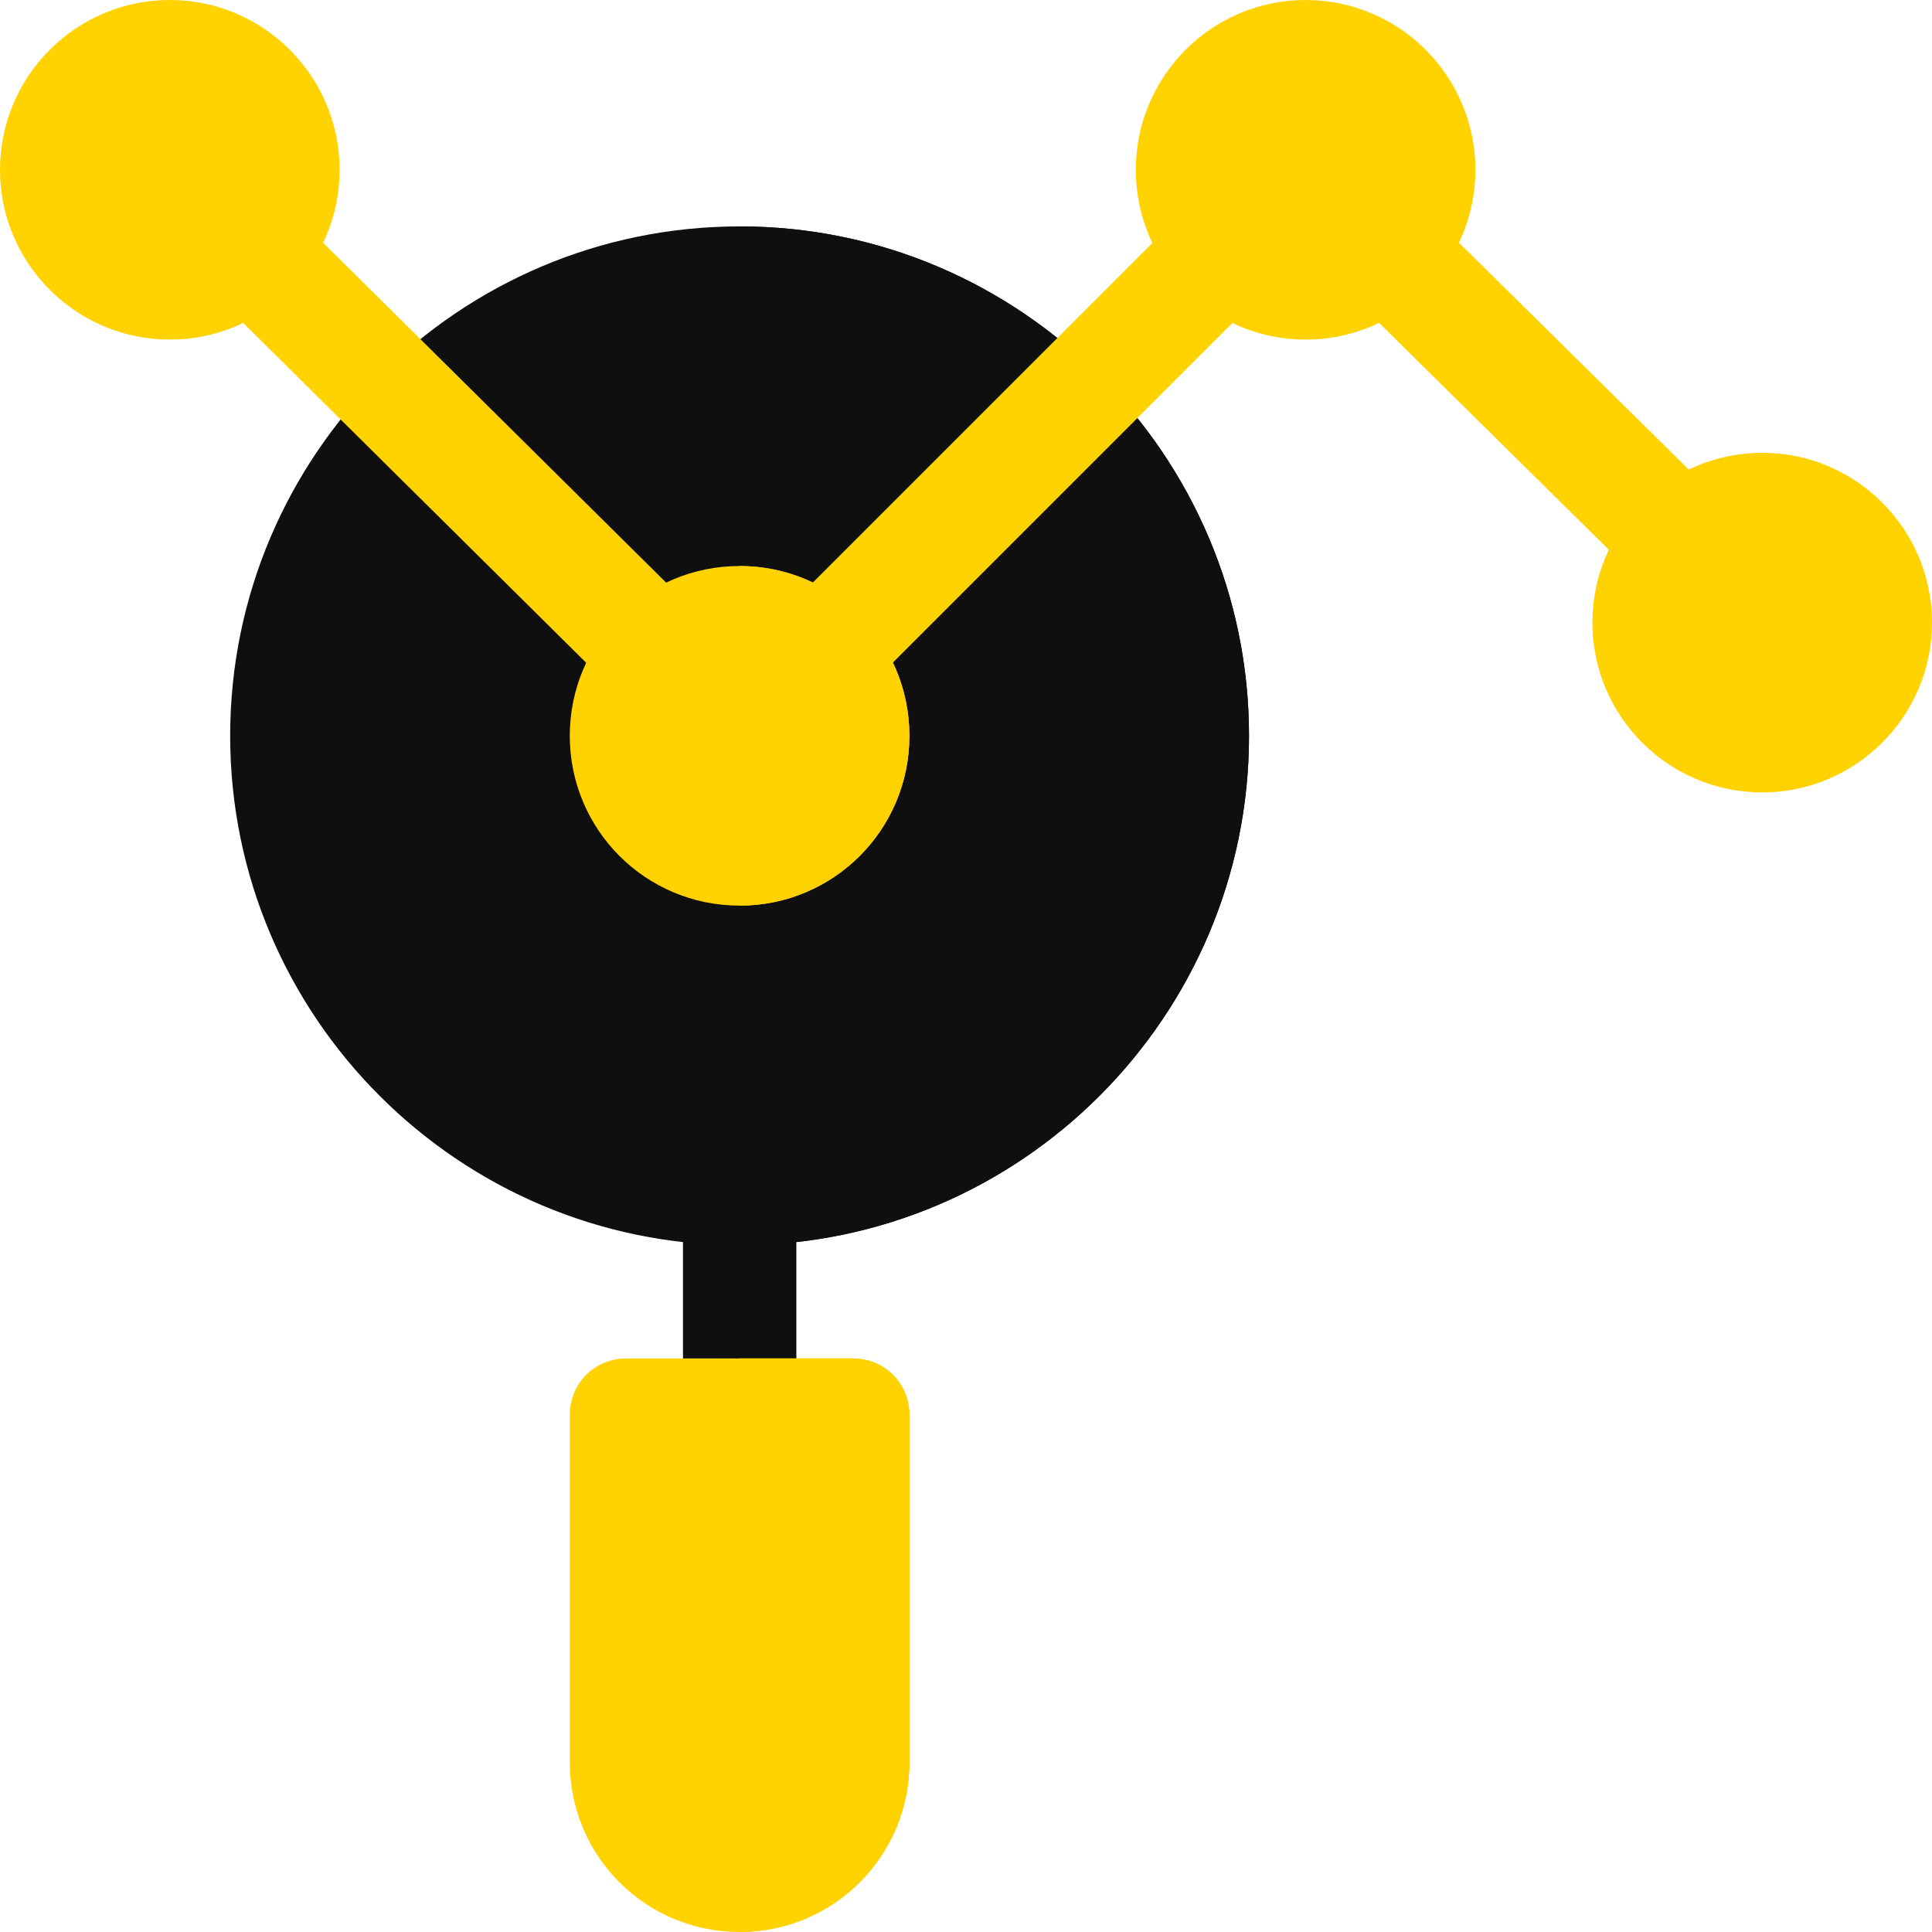
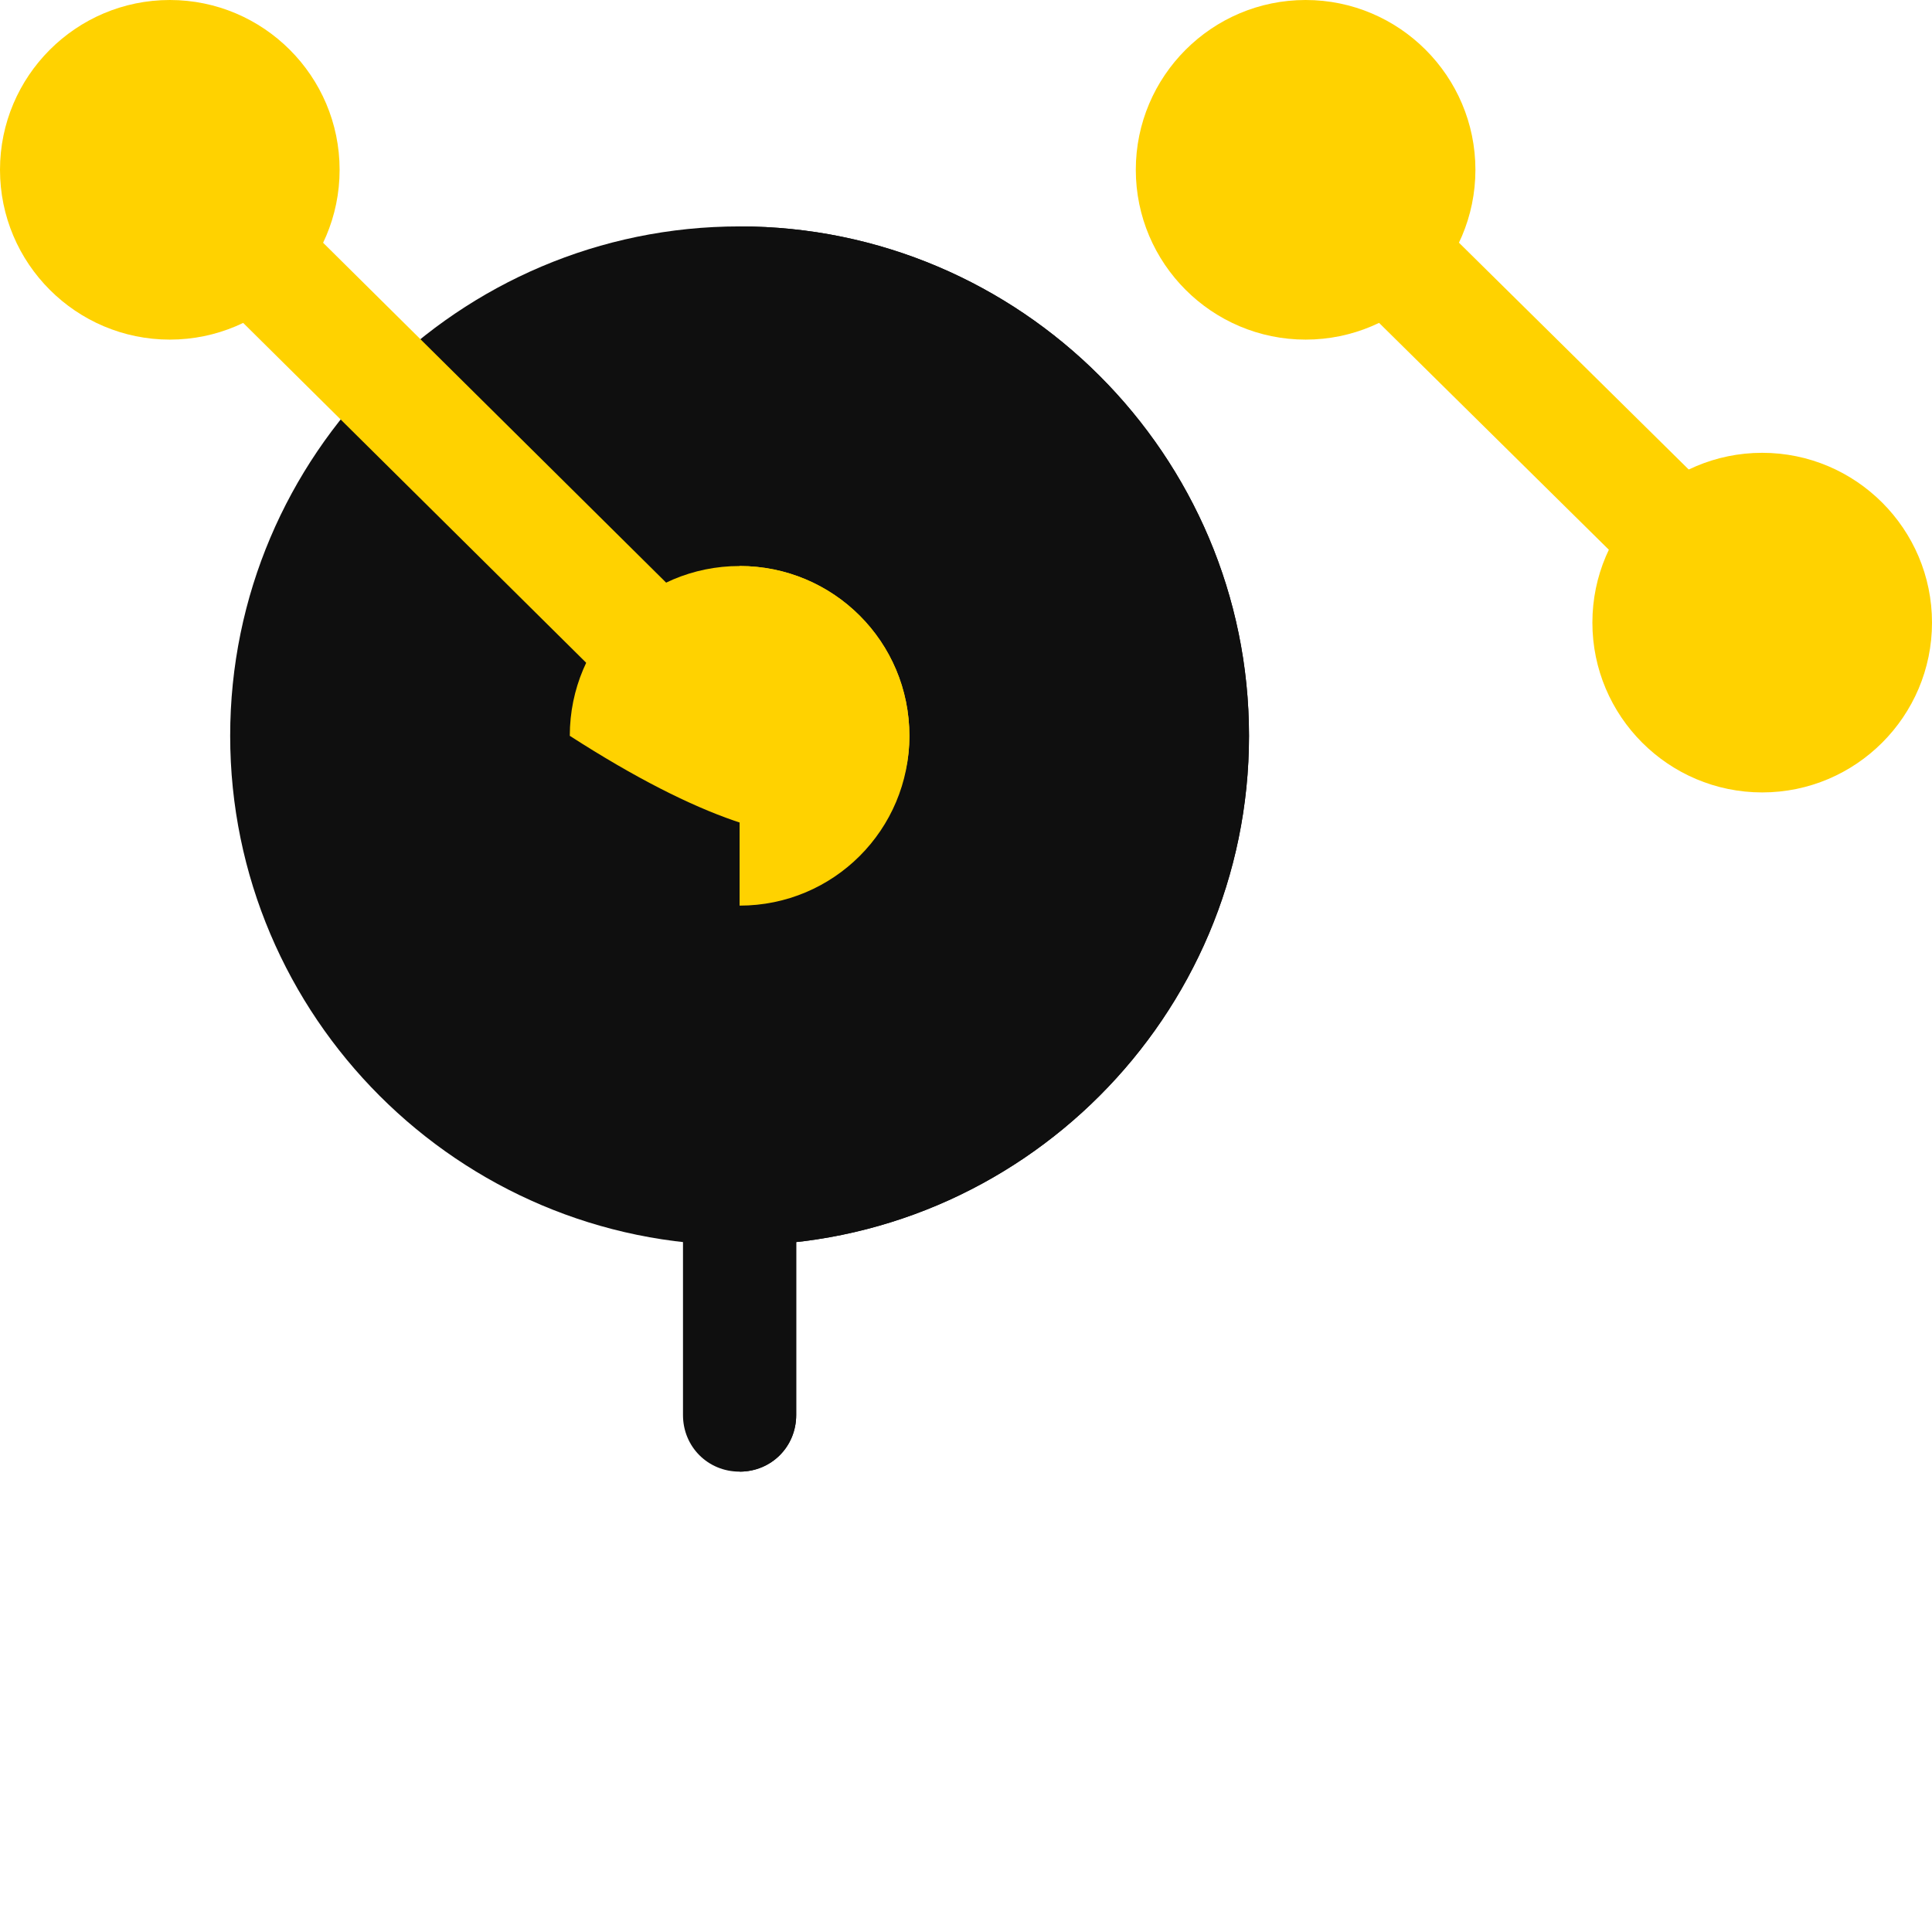
<svg xmlns="http://www.w3.org/2000/svg" width="600" height="600" viewBox="0 0 600 600" fill="none">
  <path d="M247.266 369.141V439.453C247.266 449.296 239.532 457.031 229.688 457.031C219.843 457.031 212.109 449.296 212.109 439.453V369.141C212.109 359.296 219.843 351.562 229.688 351.562C239.532 351.562 247.266 359.296 247.266 369.141Z" fill="#0F0F0F" />
  <path d="M247.266 369.141V439.453C247.266 449.296 239.532 457.031 229.688 457.031V351.562C239.532 351.562 247.266 359.296 247.266 369.141Z" fill="#0F0F0F" />
  <path d="M229.688 70.312C142.501 70.312 71.484 141.327 71.484 228.516C71.484 315.702 142.501 386.719 229.688 386.719C316.874 386.719 387.891 315.702 387.891 228.516C387.891 141.327 316.874 70.312 229.688 70.312Z" fill="#0F0F0F" />
  <path d="M387.891 228.516C387.891 315.702 316.874 386.719 229.688 386.719V70.312C316.874 70.312 387.891 141.327 387.891 228.516Z" fill="#0F0F0F" />
  <path d="M229.688 351.562C297.644 351.562 352.734 296.473 352.734 228.516C352.734 160.559 297.644 105.469 229.688 105.469C161.731 105.469 106.641 160.559 106.641 228.516C106.641 296.473 161.731 351.562 229.688 351.562Z" fill="#0F0F0F" />
  <path d="M352.734 228.516C352.734 296.367 297.539 351.562 229.688 351.562V105.469C297.539 105.469 352.734 160.664 352.734 228.516Z" fill="#0F0F0F" />
  <path d="M192.42 216.104L65.162 90.019C58.296 83.153 58.296 72.028 65.162 65.162C72.028 58.296 83.153 58.296 90.019 65.162L217.276 191.248C224.142 198.114 224.142 209.238 217.276 216.104C210.41 222.97 199.287 222.972 192.42 216.104V216.104Z" fill="#FFD200" />
-   <path d="M242.099 216.104C235.233 209.238 235.233 198.114 242.099 191.248L368.201 65.146C375.067 58.28 386.191 58.28 393.057 65.146C399.923 72.012 399.923 83.136 393.057 90.002L266.955 216.104C260.089 222.97 248.965 222.971 242.099 216.104Z" fill="#FFD200" />
  <path d="M509.998 180.948L417.88 90.002C411.014 83.136 411.014 72.012 417.88 65.146C424.746 58.28 435.871 58.28 442.737 65.146L534.854 156.091C541.72 162.957 541.72 174.082 534.854 180.948C527.988 187.814 516.865 187.815 509.998 180.948Z" fill="#FFD200" />
-   <path d="M264.844 421.875H194.531C184.686 421.875 176.953 429.608 176.953 439.453V547.266C176.953 576.444 200.507 600 229.688 600C258.868 600 282.422 576.444 282.422 547.266V439.453C282.422 429.608 274.689 421.875 264.844 421.875Z" fill="#FFD200" />
-   <path d="M282.422 439.453V547.266C282.422 576.444 258.868 600 229.688 600V421.875H264.844C274.689 421.875 282.422 429.608 282.422 439.453Z" fill="#FFD200" />
-   <path d="M229.688 175.781C200.507 175.781 176.953 199.335 176.953 228.516C176.953 257.694 200.507 281.25 229.688 281.25C258.868 281.25 282.422 257.694 282.422 228.516C282.422 199.335 258.868 175.781 229.688 175.781Z" fill="#FFD200" />
+   <path d="M229.688 175.781C200.507 175.781 176.953 199.335 176.953 228.516C258.868 281.25 282.422 257.694 282.422 228.516C282.422 199.335 258.868 175.781 229.688 175.781Z" fill="#FFD200" />
  <path d="M405.469 105.469C376.39 105.469 352.734 81.813 352.734 52.734C352.734 23.655 376.39 0 405.469 0C434.548 0 458.203 23.655 458.203 52.734C458.203 81.813 434.548 105.469 405.469 105.469Z" fill="#FFD200" />
  <path d="M547.266 246.094C518.187 246.094 494.531 222.438 494.531 193.359C494.531 164.28 518.187 140.625 547.266 140.625C576.345 140.625 600 164.28 600 193.359C600 222.438 576.345 246.094 547.266 246.094Z" fill="#FFD200" />
  <path d="M52.734 105.469C23.655 105.469 0 81.813 0 52.734C0 23.655 23.655 0 52.734 0C81.813 0 105.469 23.655 105.469 52.734C105.469 81.813 81.813 105.469 52.734 105.469Z" fill="#FFD200" />
  <path d="M282.422 228.516C282.422 257.694 258.868 281.25 229.688 281.25V175.781C258.868 175.781 282.422 199.335 282.422 228.516Z" fill="#FFD200" />
</svg>